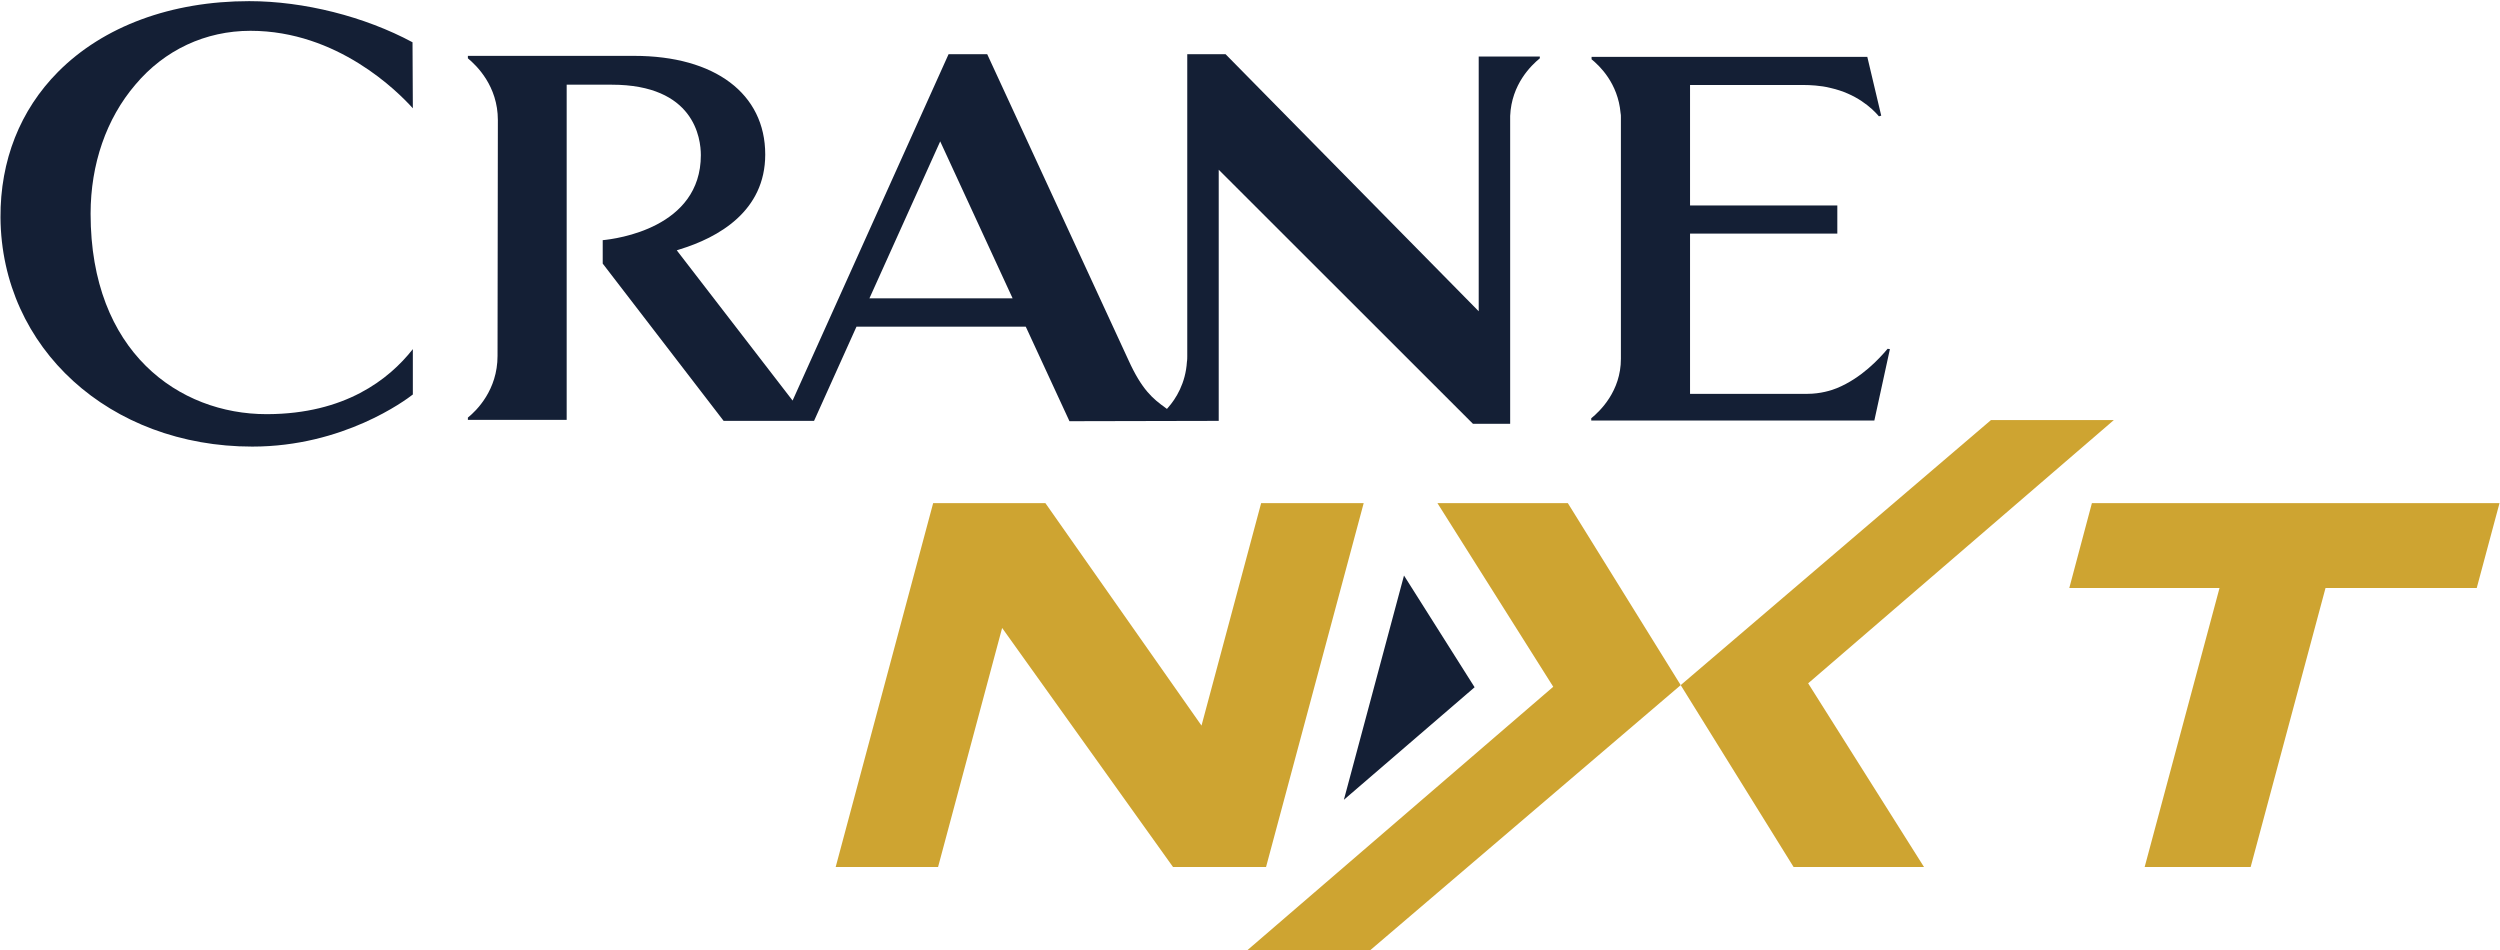
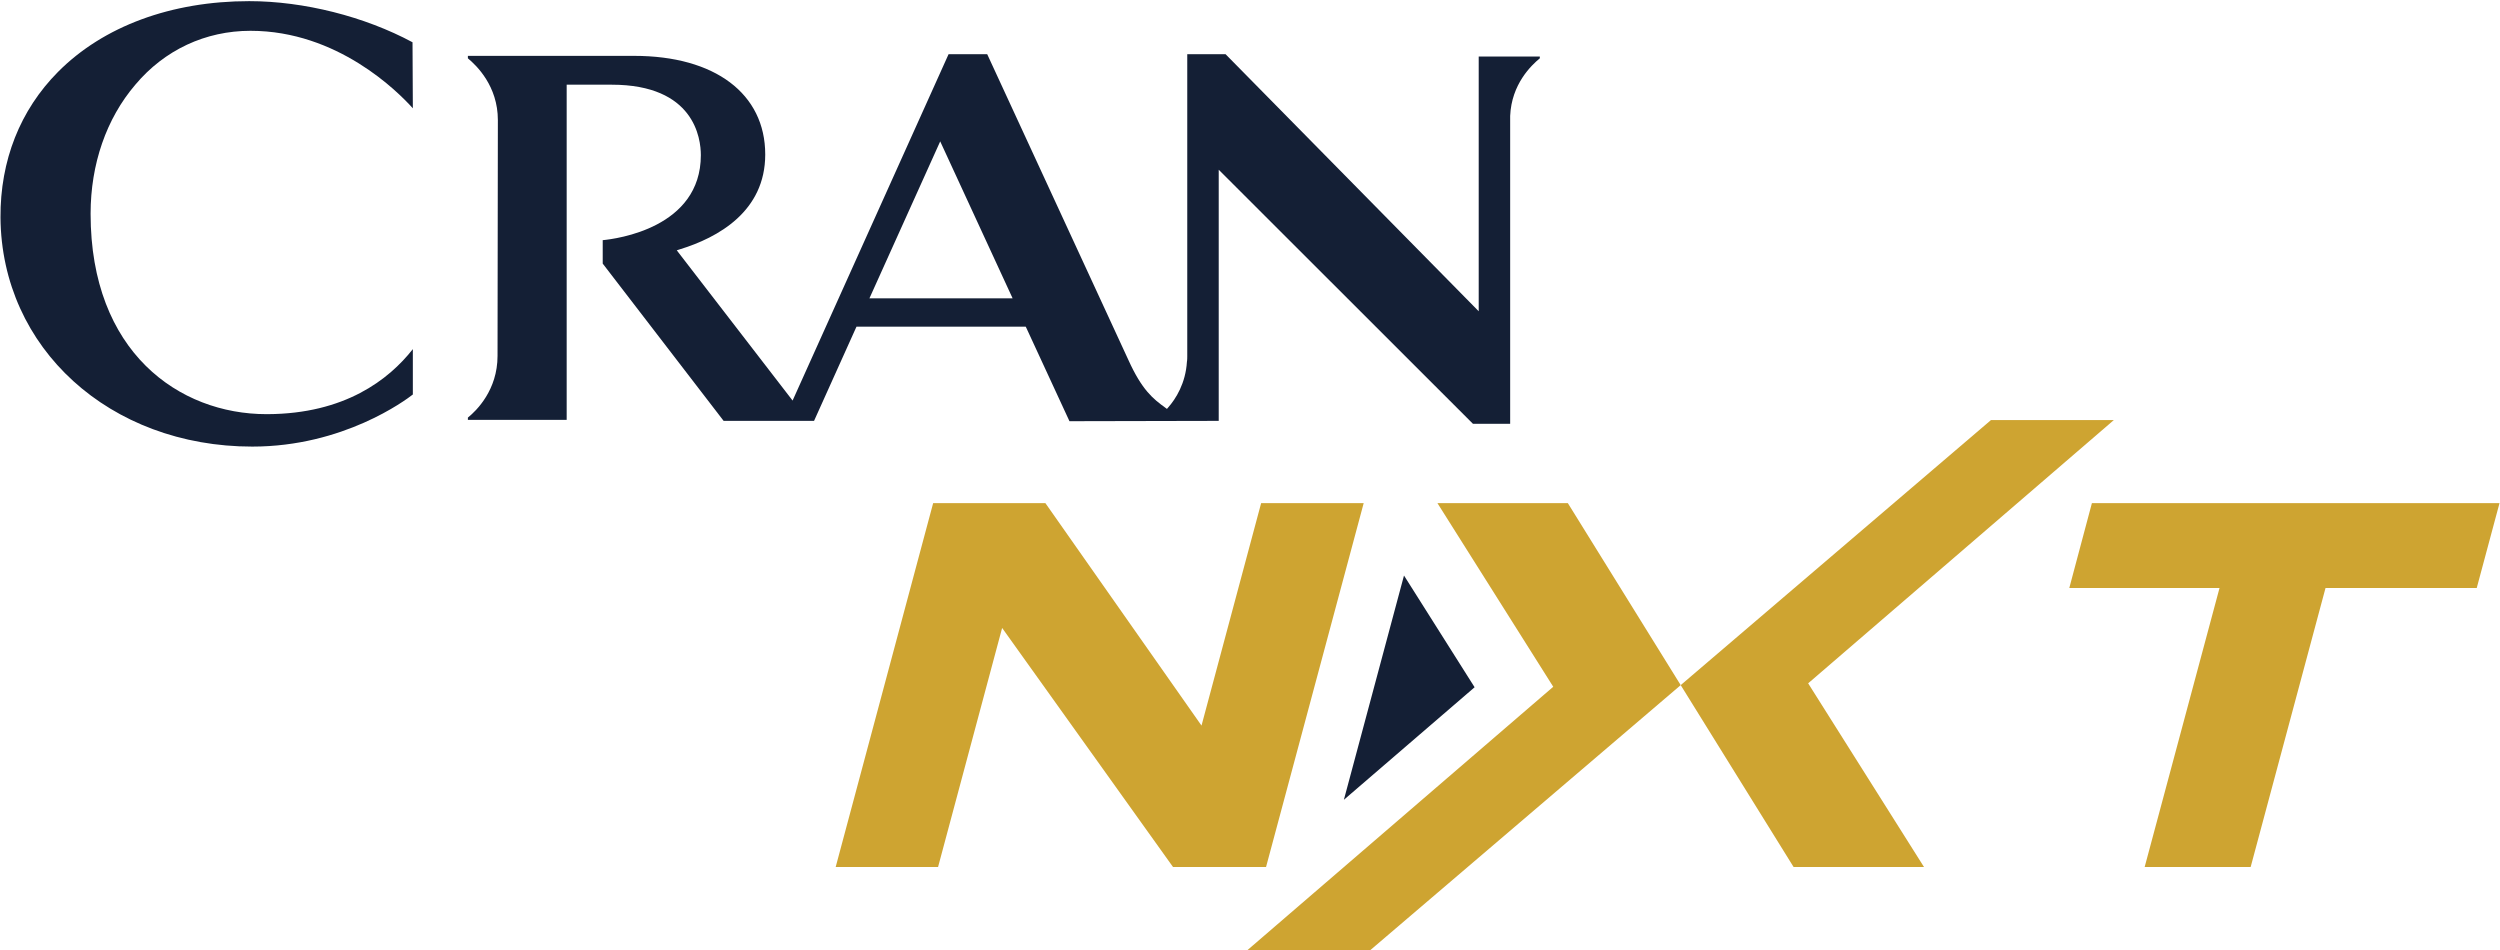
<svg xmlns="http://www.w3.org/2000/svg" version="1.2" viewBox="0 0 1526 580" width="1526" height="580">
  <title>logo--crane-nxt-svg</title>
  <style>
		.s0 { fill: #141f35 } 
		.s1 { fill: #cea431 } 
	</style>
  <g id="CraneNXT_Logo_F_FullColor">
    <path id="Fill-1" fill-rule="evenodd" class="s0" d="m163.3 252.8h-0.6c-53.4 0-107.4-37.9-107.4-122.3 0-30.3 9.6-58.1 27.3-78.8 17.8-21.2 42.8-32.9 70.3-32.9 53.2 0 90.1 37.3 99.1 47.3l-0.2-40.3c-29.2-15.7-66.3-25.1-99.7-25.1-47.5 0-89 15.3-116.7 43.2-23.1 23.3-35.3 54-35.1 88.9 0.6 79.7 66.6 139.8 153.7 139.8 55.6 0 93.5-28.3 98-31.8v-27.7c-14.7 18.7-41.6 39.5-88.7 39.7z" />
-     <path id="Fill-2" fill-rule="evenodd" class="s0" d="m1121.3 236.9c-3.3 1.4-10.2 3.5-18 3.5h-71.7v-97.8h89.9v-17.2h-89.9v-73.5h70.1c2.2 0 9.6 0.2 15.7 1.8 15.5 3.5 25 12 29.5 17.3l1.4-0.4-8.5-35.9h-168.3v1.5c4.9 4 16.1 14.6 17.7 32.8 0.2 0.8 0.2 1.6 0.2 2.4v147.6c0 19.8-12.8 32-18.1 36.3v1.4h172.8l9.5-43.6-1.4-0.2c-5.3 6.3-16.1 17.9-30.9 24z" />
    <path id="Fill-3" fill-rule="evenodd" class="s0" d="m652.8 257.1l-26.3-56.9-0.4-0.8h-103.3l-25.9 57.5h-55.2l-73.8-96v-14.3c8.4-0.8 59.9-7.5 59.9-51.9 0-10.2-3.9-43-54.4-43h-27.5v204.6h-60.3v-1.4c5.3-4.3 18.1-16.8 18.1-37.7l0.2-143.9c0-20.8-13-33.3-18.3-37.7v-1.5h101.5c49.3 0 80 23.1 80 60.2 0 34.6-28.5 50.7-52.5 58l-1.5 0.5 70.7 91.7 95.2-211.4h23.6l86.2 186.7c8.2 18.1 14.9 23.6 22.7 29.2l0.8 0.6 0.6-0.7c4.9-5.5 10.8-15 11.6-28.1 0.2-0.8 0.2-3 0.2-3.2v-184.5h23.4l154.5 156.9v-155.5h37.3v1.1c-5.1 4.2-17.3 15.7-18.1 35.2v187.9h-22.7l-155.2-155.1v153.3zm-34.7-75l-44.2-95.8-43.2 95.8z" />
    <path id="Fill-4" class="s1" d="m836.5 579.9h-75l186.6-160.7-70.7-112.1h79.6l68.9 111.1-189.4 161.7" />
    <path id="Fill-5" class="s1" d="m1215.3 256.4h75l-186.6 160.7 70.7 112.1h-79.6l-68.9-111 189.4-161.8" />
    <path id="Fill-6" class="s1" d="m832.4 307.1l-59.6 222.1h-56.8l-104.3-145.9-39.1 145.9h-62.5l59.5-222.1h68.5l95.3 135.8 36.4-135.8h62.6" />
    <path id="Fill-7" class="s1" d="m1511.8 358.9h-92.3l-45.7 170.3h-64.7l45.7-170.3h-91.7l13.8-51.8h248.8l-13.9 51.8" />
    <path id="Fill-8" class="s0" d="m857 351.3l43.1 68.2-79.8 68.7 36.7-136.9" />
  </g>
</svg>